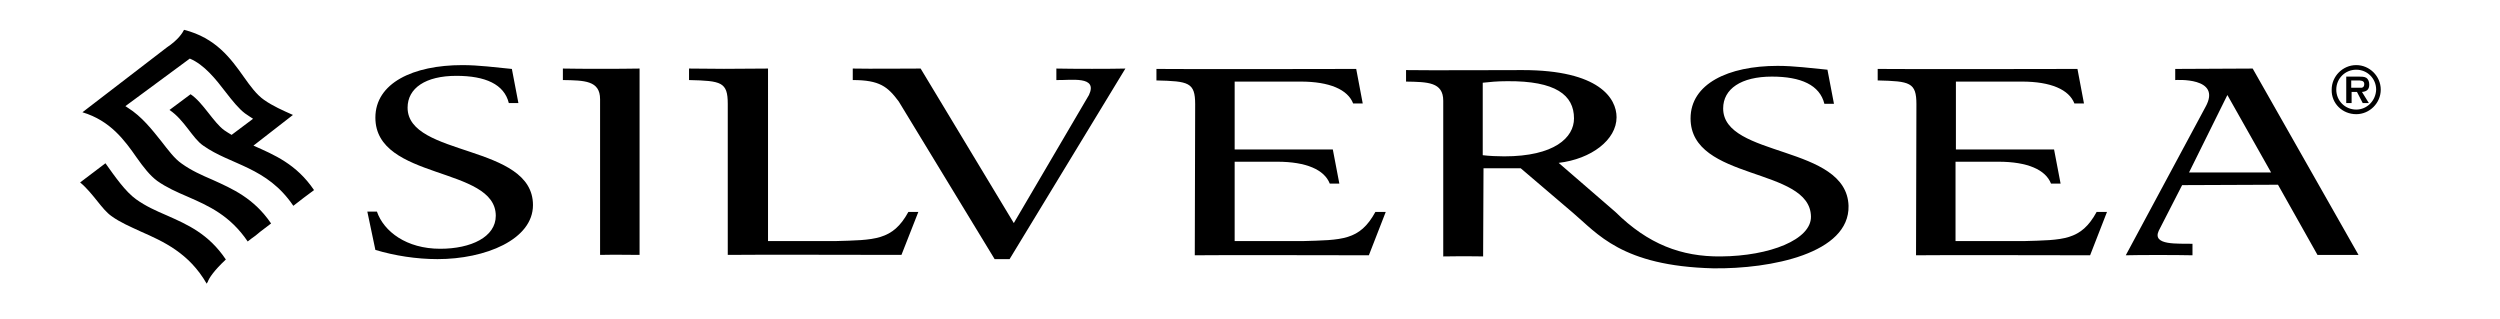
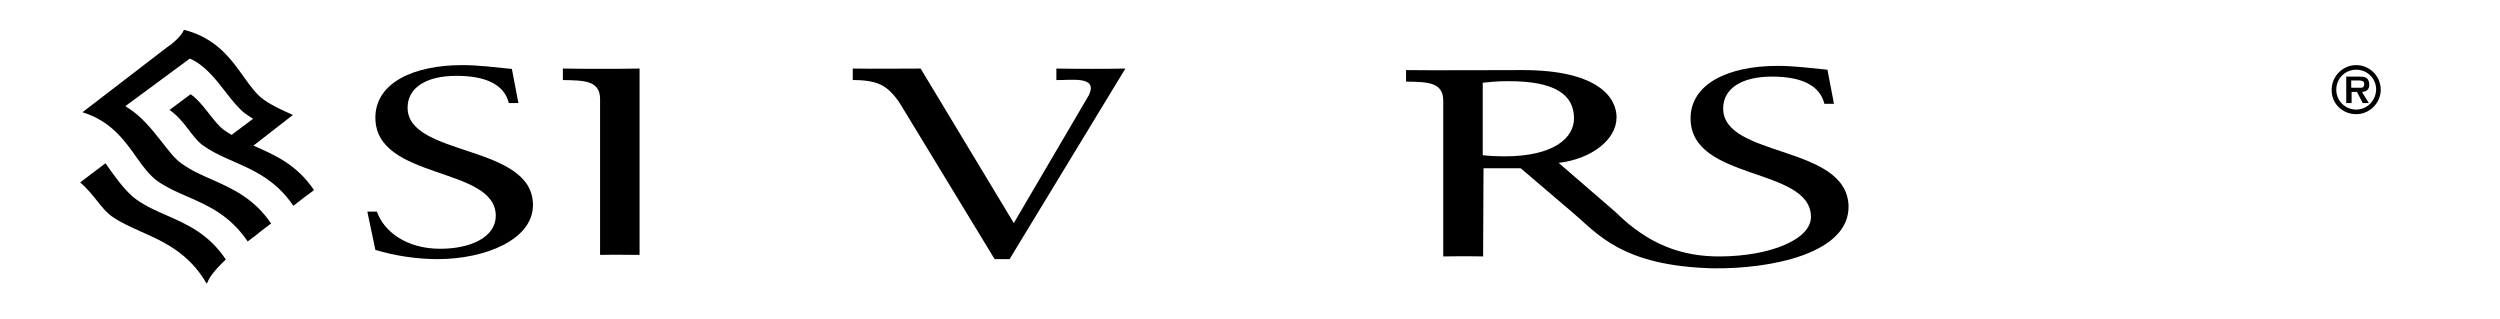
<svg xmlns="http://www.w3.org/2000/svg" version="1.1" id="layer" x="0px" y="0px" width="612px" height="78px" viewBox="0 353.5 612 78" enable-background="new 0 353.5 612 78" xml:space="preserve">
  <g>
    <path d="M66.363,408.202c-4.224-6.194-9.387-8.447-14.361-10.7c-2.628-1.127-5.163-2.253-7.509-3.942   c-1.784-1.22-3.286-3.285-4.975-5.444c-2.252-2.816-4.787-6.101-8.26-8.26l-0.563-0.375l15.77-11.64   c3.567,1.502,6.383,5.069,8.823,8.26c1.596,2.065,3.191,4.036,4.693,5.163c0.094,0.094,1.971,1.314,1.971,1.314l-5.256,3.942   c-0.657-0.375-1.22-0.751-1.783-1.126c-2.628-1.877-5.256-6.852-8.26-8.823l-5.163,3.849c3.661,2.44,5.632,6.946,8.26,8.729   c6.758,4.787,15.582,5.163,22.058,14.737c1.689-1.314,3.379-2.628,5.069-3.849c-4.318-6.383-9.762-8.636-14.831-10.888l9.668-7.509   c-2.534-1.126-4.881-2.159-7.04-3.661c-1.877-1.314-3.379-3.379-4.975-5.632c-3.191-4.506-6.852-9.574-14.643-11.545   c-0.375,0.751-1.408,2.44-4.224,4.318l-20.65,15.863c6.852,2.065,10.325,6.853,13.329,11.17c1.596,2.253,3.191,4.318,4.975,5.632   c2.252,1.596,4.787,2.723,7.415,3.849c5.163,2.253,10.419,4.6,14.737,10.982c0.563-0.47,1.22-0.938,1.877-1.408   C62.702,411.019,64.204,409.798,66.363,408.202" />
    <path d="M55.287,417.025c-4.224-6.289-9.387-8.541-14.456-10.794c-2.628-1.127-5.162-2.253-7.509-3.942   c-2.628-1.877-5.163-5.538-7.509-8.823l-6.195,4.693c1.689,1.407,3.004,3.098,4.224,4.599c1.126,1.408,2.252,2.816,3.473,3.661   c2.065,1.502,4.505,2.534,7.133,3.755c5.538,2.44,11.827,5.256,16.145,12.766c0.094-0.188,0.188-0.282,0.282-0.47   C51.156,421.625,52.283,419.842,55.287,417.025" />
    <path d="M91.894,414.679c4.693,1.408,10.043,2.253,15.206,2.253c11.733,0,23.372-4.787,23.372-13.234   c0-15.019-30.694-11.733-30.694-23.842c0-4.787,4.412-7.791,11.921-7.791c7.134,0,11.733,2.065,12.86,6.665h2.346l-1.596-8.354   c-3.942-0.375-8.072-0.939-12.108-0.939c-12.108,0-21.307,4.412-21.307,12.86c0,15.394,29.474,11.827,29.474,24.029   c0,5.162-6.007,8.072-13.611,8.072c-8.26,0-13.798-4.224-15.487-9.104h-2.347L91.894,414.679z" />
    <path d="M146.899,415.899c4.975-0.094,4.881,0,9.668,0v-45.619c-4.975,0.094-14.08,0.094-18.773,0v2.816   c5.256,0.094,9.105,0.094,9.105,4.693V415.899z" />
    <path d="M243.486,416.932h3.661l28.347-46.651c-3.097,0.094-13.047,0.094-16.896,0v2.816c3.567,0.094,10.231-1.126,7.979,3.661   l-18.397,31.351l-22.809-37.828c-4.224,0-12.015,0.094-16.614,0v2.816c6.57,0,8.542,1.596,11.264,5.257L243.486,416.932z" />
-     <path d="M188.012,370.281c-9.668,0.094-12.672,0.094-19.336,0v2.816c7.885,0.188,9.48,0.469,9.48,5.819v36.983   c7.416-0.094,32.571,0,42.521,0l4.13-10.513h-2.44c-3.849,7.04-8.26,6.852-18.022,7.134h-16.333V370.281z" />
-     <path d="M489.225,393.09c7.134,0,11.545,1.971,12.859,5.35h2.347l-1.596-8.354h-24.029v-16.614h16.145   c7.134,0,11.546,1.971,12.859,5.351h2.347l-1.596-8.448c0,0-42.239,0.094-48.903,0v2.816c7.885,0.188,9.48,0.469,9.48,5.819   l-0.094,36.983c7.415-0.094,32.665,0,42.614,0l4.13-10.606h-2.534c-3.849,7.04-8.166,6.852-17.928,7.134h-16.614v-19.43   C478.806,393.09,488.661,393.09,489.225,393.09" />
-     <path d="M312.664,393.09c7.134,0,11.546,1.971,12.86,5.35h2.346l-1.596-8.354h-24.029v-16.614h16.145   c7.134,0,11.545,1.971,12.859,5.351h2.347l-1.596-8.448c0,0-42.24,0.094-48.904,0v2.816c7.884,0.188,9.48,0.469,9.48,5.819   l-0.094,36.983c7.416-0.094,32.665,0,42.615,0l4.13-10.606h-2.535c-3.848,7.04-8.166,6.852-17.928,7.134h-16.521v-19.43   C302.246,393.09,312.102,393.09,312.664,393.09" />
-     <path d="M535.875,395.718l9.387-18.96l10.701,18.96H535.875z M557.652,398.722l9.668,17.178c4.224,0,10.043,0,10.043,0   l-25.906-45.619l-18.961,0.094v2.722c0,0,11.546-0.845,7.416,6.571l-19.524,36.326c3.098-0.094,12.484-0.094,16.333,0v-2.815   c-3.567-0.095-9.95,0.469-8.261-3.191l5.726-11.17L557.652,398.722z" />
    <path d="M452.523,403.885c-0.47-15.019-30.694-11.733-30.694-23.842c0-4.787,4.412-7.791,11.921-7.791   c7.134,0,11.733,2.065,12.859,6.665h2.347l-1.596-8.354c-4.036-0.375-8.072-0.938-12.202-0.938   c-12.108,0-21.308,4.412-21.308,12.859c0,15.394,29.286,11.827,29.474,24.029c0.094,5.632-10.043,9.668-22.058,9.762   c-9.668,0.095-17.835-3.003-25.813-10.888l-13.892-12.015c7.979-0.939,14.174-5.632,14.174-11.17   c0-4.599-4.225-11.545-22.997-11.545c-6.383,0-22.997,0.094-28.535,0v2.816c5.257,0.094,9.104,0.094,9.104,4.693v38.11   c4.976-0.095,9.95,0,9.763,0l0.094-21.589h9.104l12.766,10.888c6.008,5.068,11.921,13.047,34.354,13.61   C433.563,419.372,452.805,415.523,452.523,403.885 M385.316,382.483c0,4.693-4.787,9.292-17.084,9.292   c-1.689,0-3.755-0.094-5.257-0.281v-17.741c1.784-0.188,3.474-0.375,6.008-0.375C380.811,373.285,385.316,376.758,385.316,382.483" />
    <path d="M576.801,380.325c-2.723,0-4.881-2.159-4.881-4.881c0-2.722,2.158-4.881,4.881-4.881c2.722,0,4.881,2.159,4.881,4.881   C581.588,378.166,579.429,380.325,576.801,380.325 M576.801,381.451c3.285,0,6.007-2.722,6.007-6.008   c0-3.285-2.722-6.007-6.007-6.007s-6.008,2.722-6.008,6.007C570.699,378.823,573.422,381.451,576.801,381.451 M578.209,376.007   c1.126-0.094,1.783-0.563,1.783-1.784c0-0.657-0.188-1.314-0.751-1.689c-0.47-0.282-1.221-0.282-1.783-0.282h-3.098v6.477h1.313   v-2.722h1.314l1.408,2.722h1.502L578.209,376.007z M575.58,375.068v-1.877h1.596c0.657,0,1.596,0,1.596,0.845   s-0.469,1.033-1.22,0.938h-1.972V375.068z" />
  </g>
</svg>